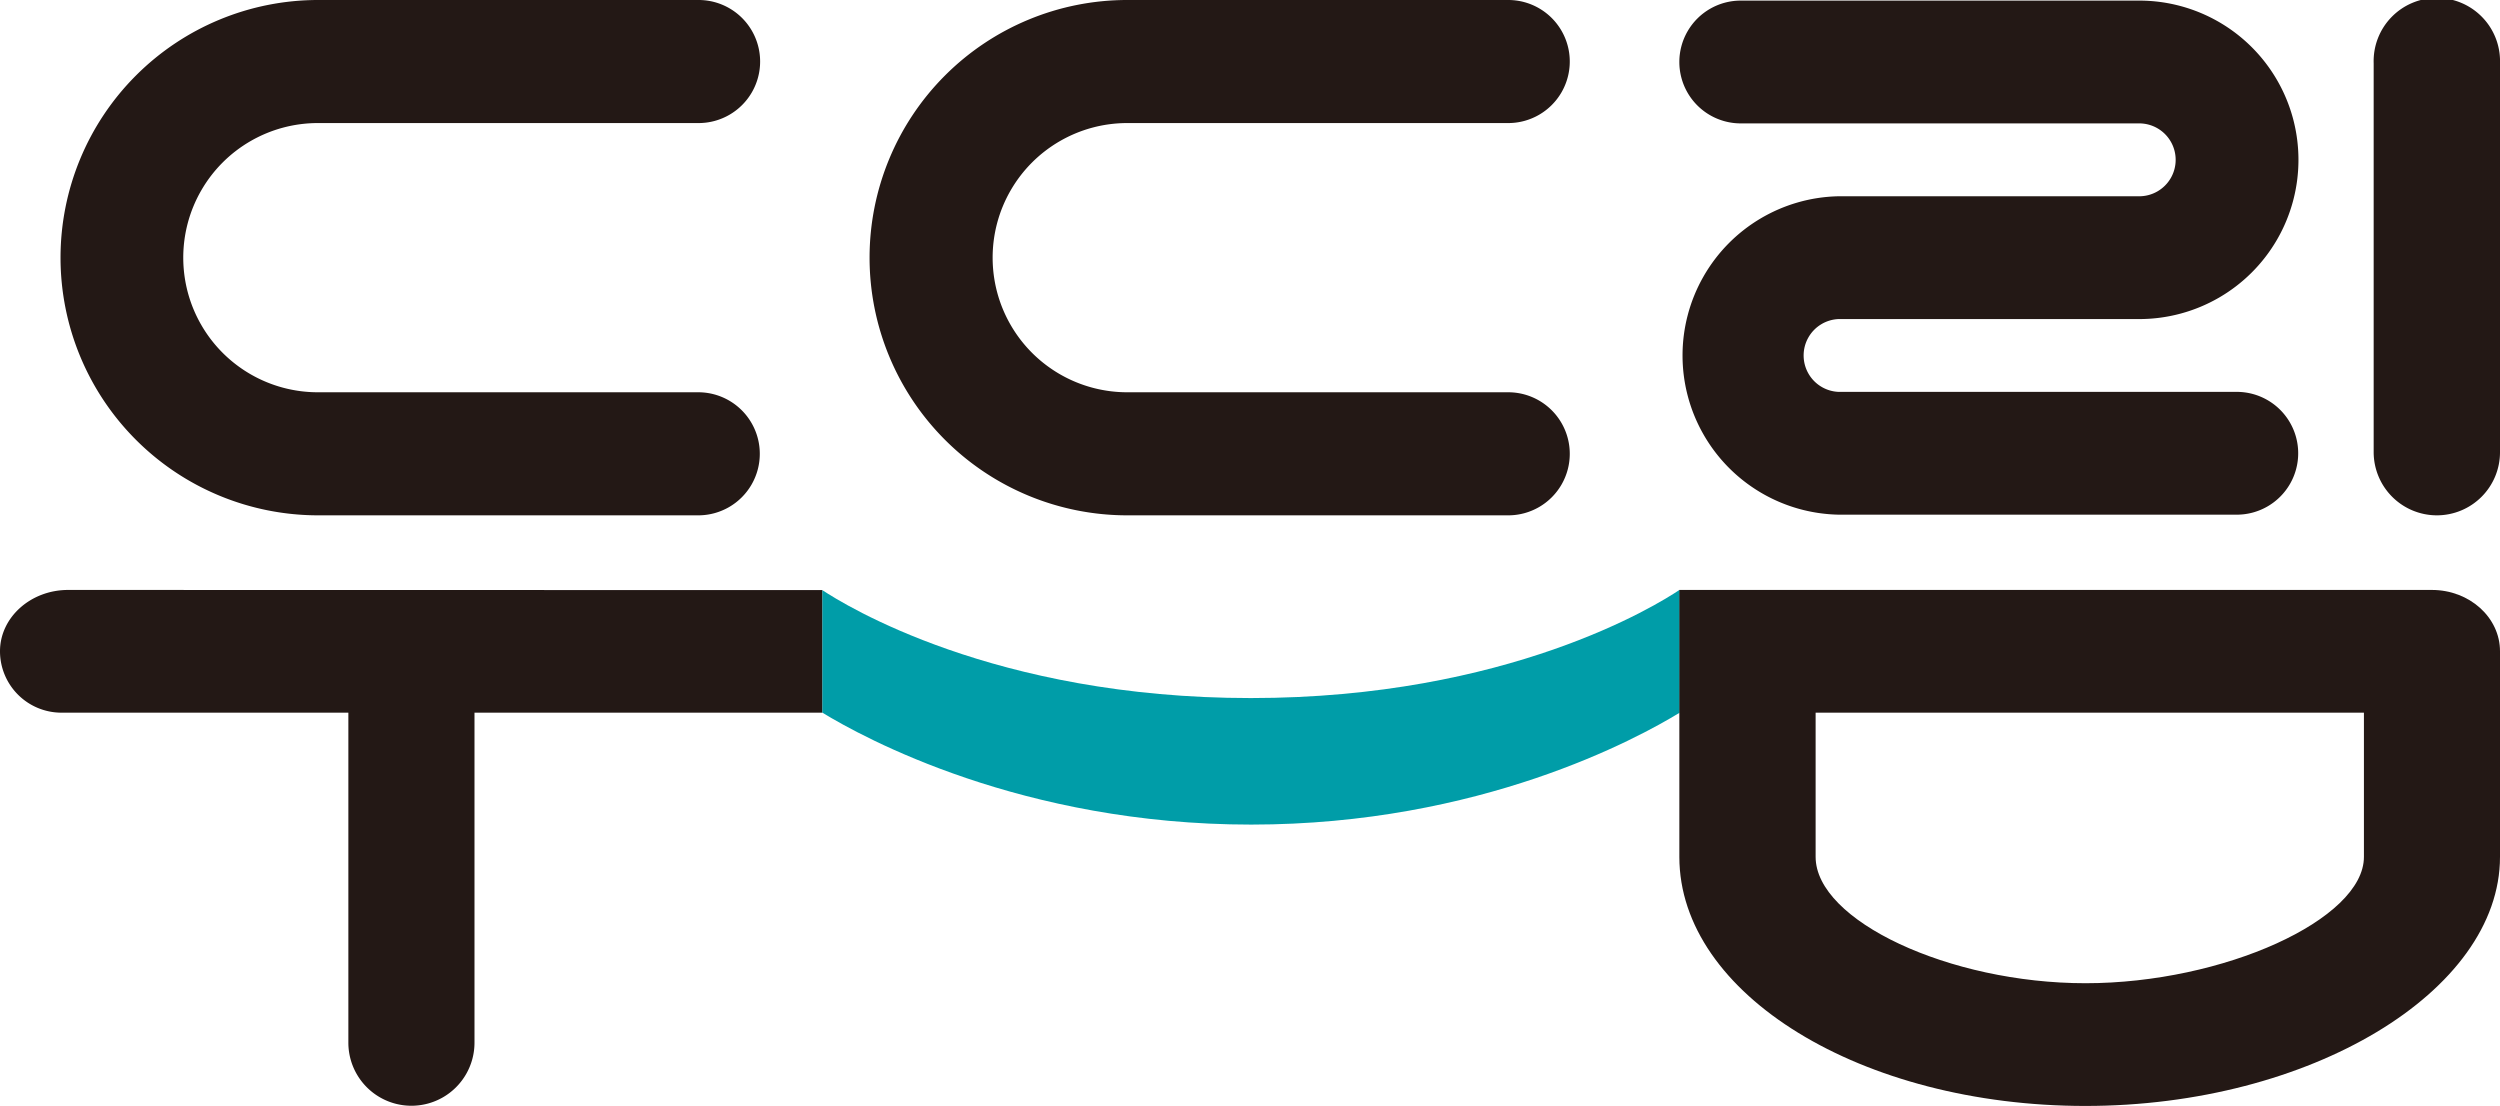
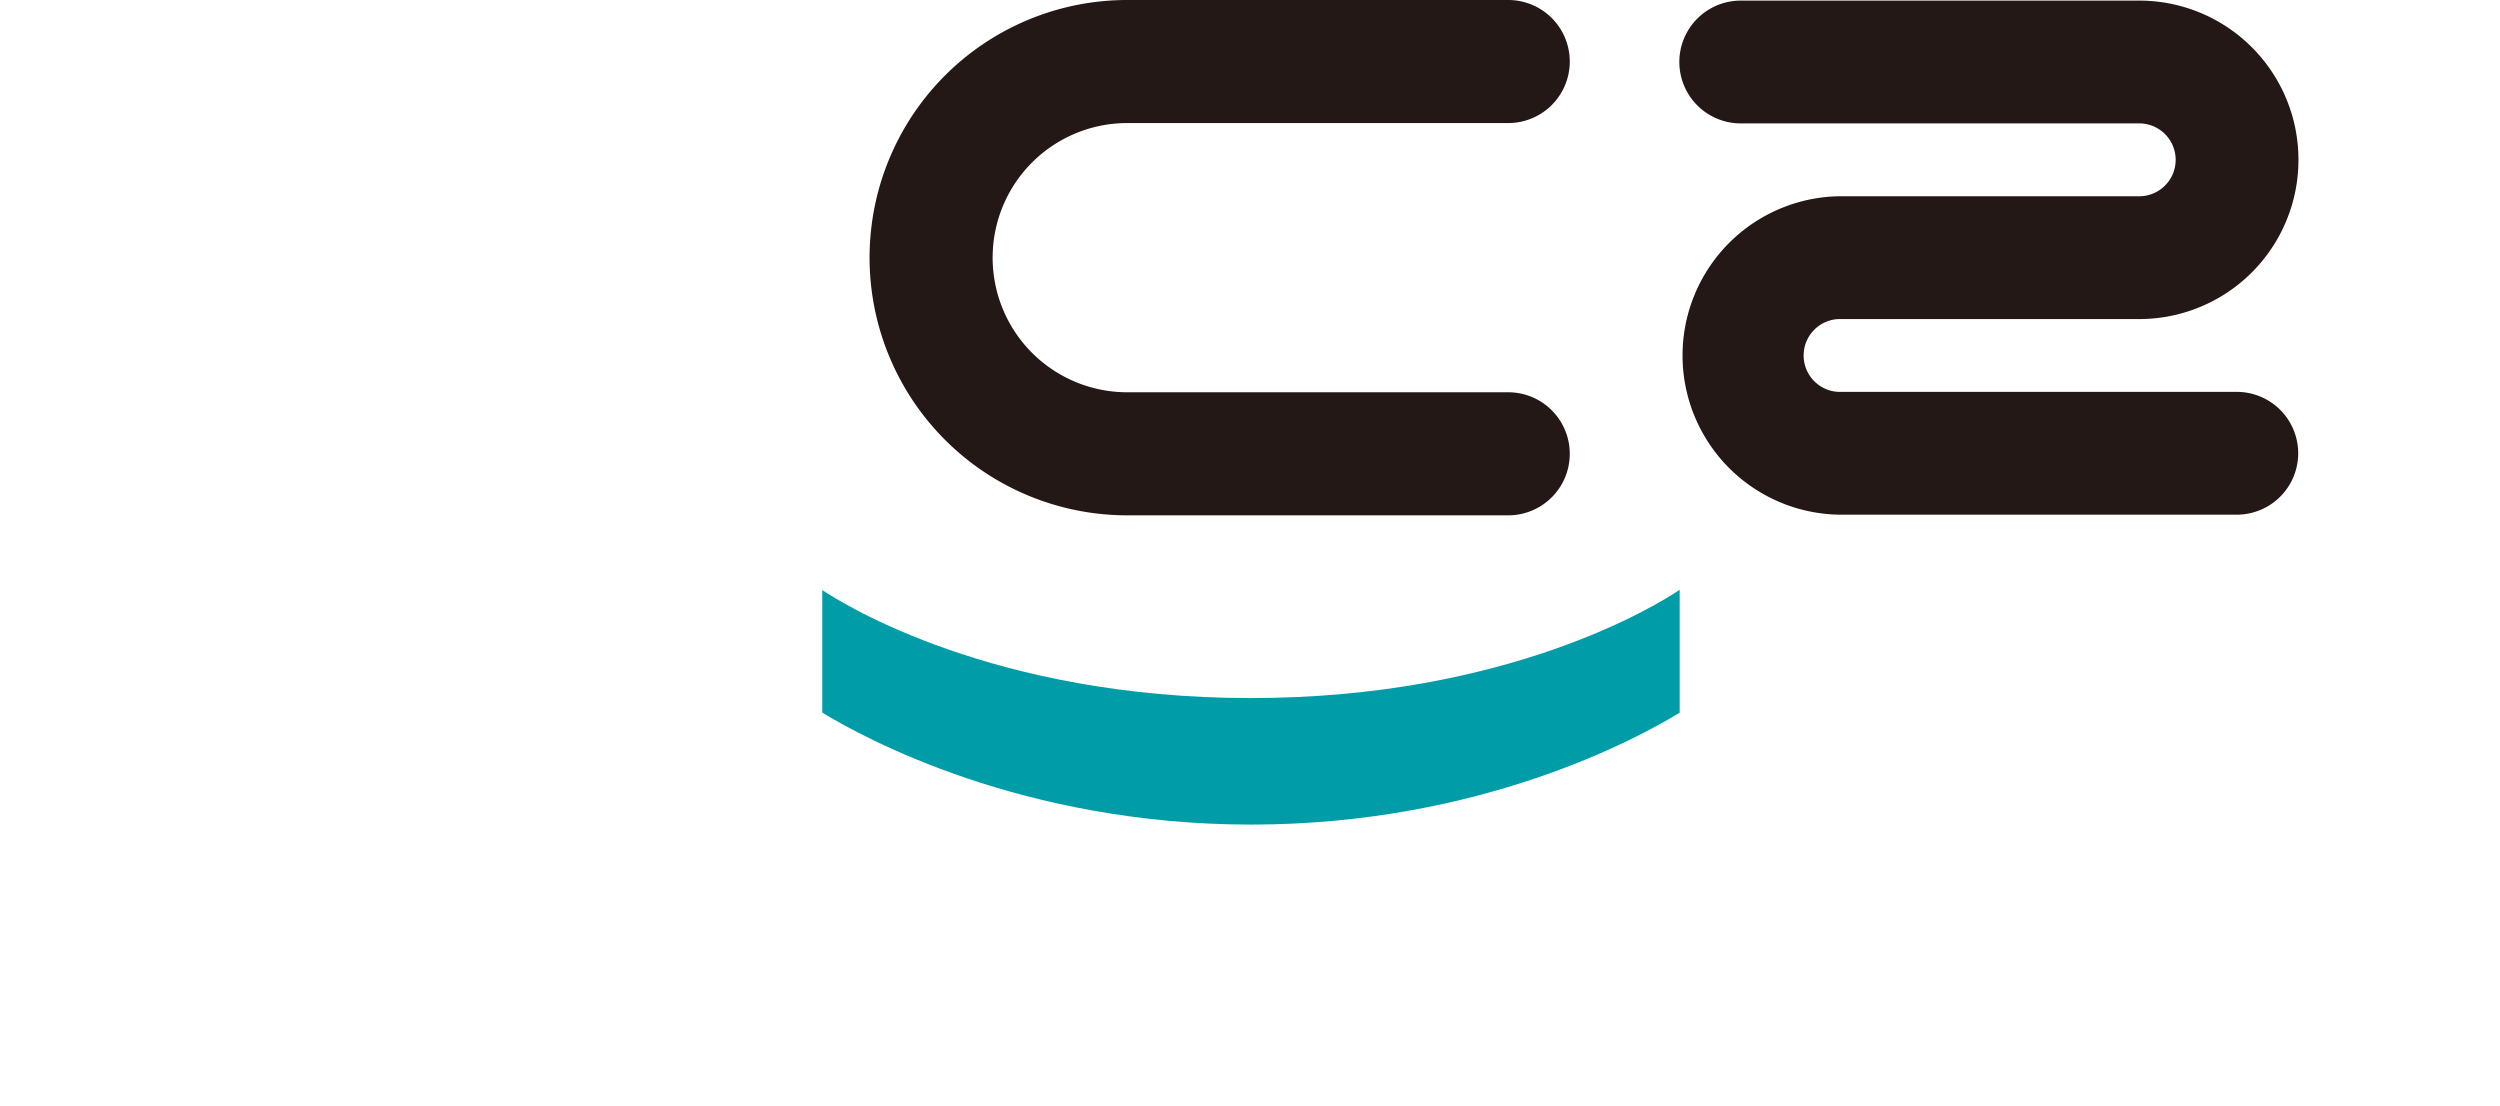
<svg xmlns="http://www.w3.org/2000/svg" viewBox="0 0 374.61 165.7">
  <defs>
    <style>.cls-1{fill:#009da8;}.cls-2{fill:#231815;}</style>
  </defs>
  <g id="레이어_2" data-name="레이어 2">
    <g id="레이어_사본" data-name="레이어 사본">
      <path class="cls-1" d="M251.62,88.42c-3.28,2.2-25.68,16.18-64.19,16.18s-60.92-14-64.22-16.18h0v18.36h0c6.23,3.8,29.94,16.78,64.27,16.78s57.92-12.93,64.21-16.77V88.42Z" />
-       <path class="cls-2" d="M365.16,77.22a9.46,9.46,0,0,0,9.45-9.46V9.47a9.47,9.47,0,1,0-18.93,0V67.76a9.48,9.48,0,0,0,9.48,9.46" />
      <path class="cls-2" d="M168.91,18.44H226A9.22,9.22,0,1,0,226,0H168.91a38.61,38.61,0,1,0,0,77.22H226a9.22,9.22,0,0,0,0-18.44H168.91a20.17,20.17,0,0,1,0-40.34" />
      <path class="cls-2" d="M320.55,29.41H275.49a23.86,23.86,0,0,0,0,47.71h59.68a9.2,9.2,0,1,0,0-18.4H275.49a5.46,5.46,0,0,1,0-10.91h45.06a23.86,23.86,0,0,0,0-47.72H260.84a9.2,9.2,0,1,0,0,18.4h59.71a5.46,5.46,0,0,1,0,10.92" />
-       <path class="cls-2" d="M47.58,77.22h57.05a9.22,9.22,0,1,0,0-18.44h-57a20.17,20.17,0,0,1,0-40.34h57.05a9.22,9.22,0,1,0,0-18.44h-57a38.61,38.61,0,1,0,0,77.22" />
-       <path class="cls-2" d="M10.21,88.4C4.59,88.4,0,92.52,0,97.59a9.21,9.21,0,0,0,9.2,9.2h43v49.45a9.45,9.45,0,1,0,18.9,0V106.79H123.2V88.42H121Z" />
-       <path class="cls-2" d="M364.4,88.4l-105.13,0h-7.63v40c0,20.58,27.3,37.32,60.86,37.32s62.11-17.1,62.11-37.32V97.59c0-5.07-4.57-9.19-10.21-9.19m-10.18,40c0,9.37-21.06,18.93-41.72,18.93-20.42,0-40.44-9.39-40.44-18.93V106.79h82.16Z" />
    </g>
  </g>
</svg>